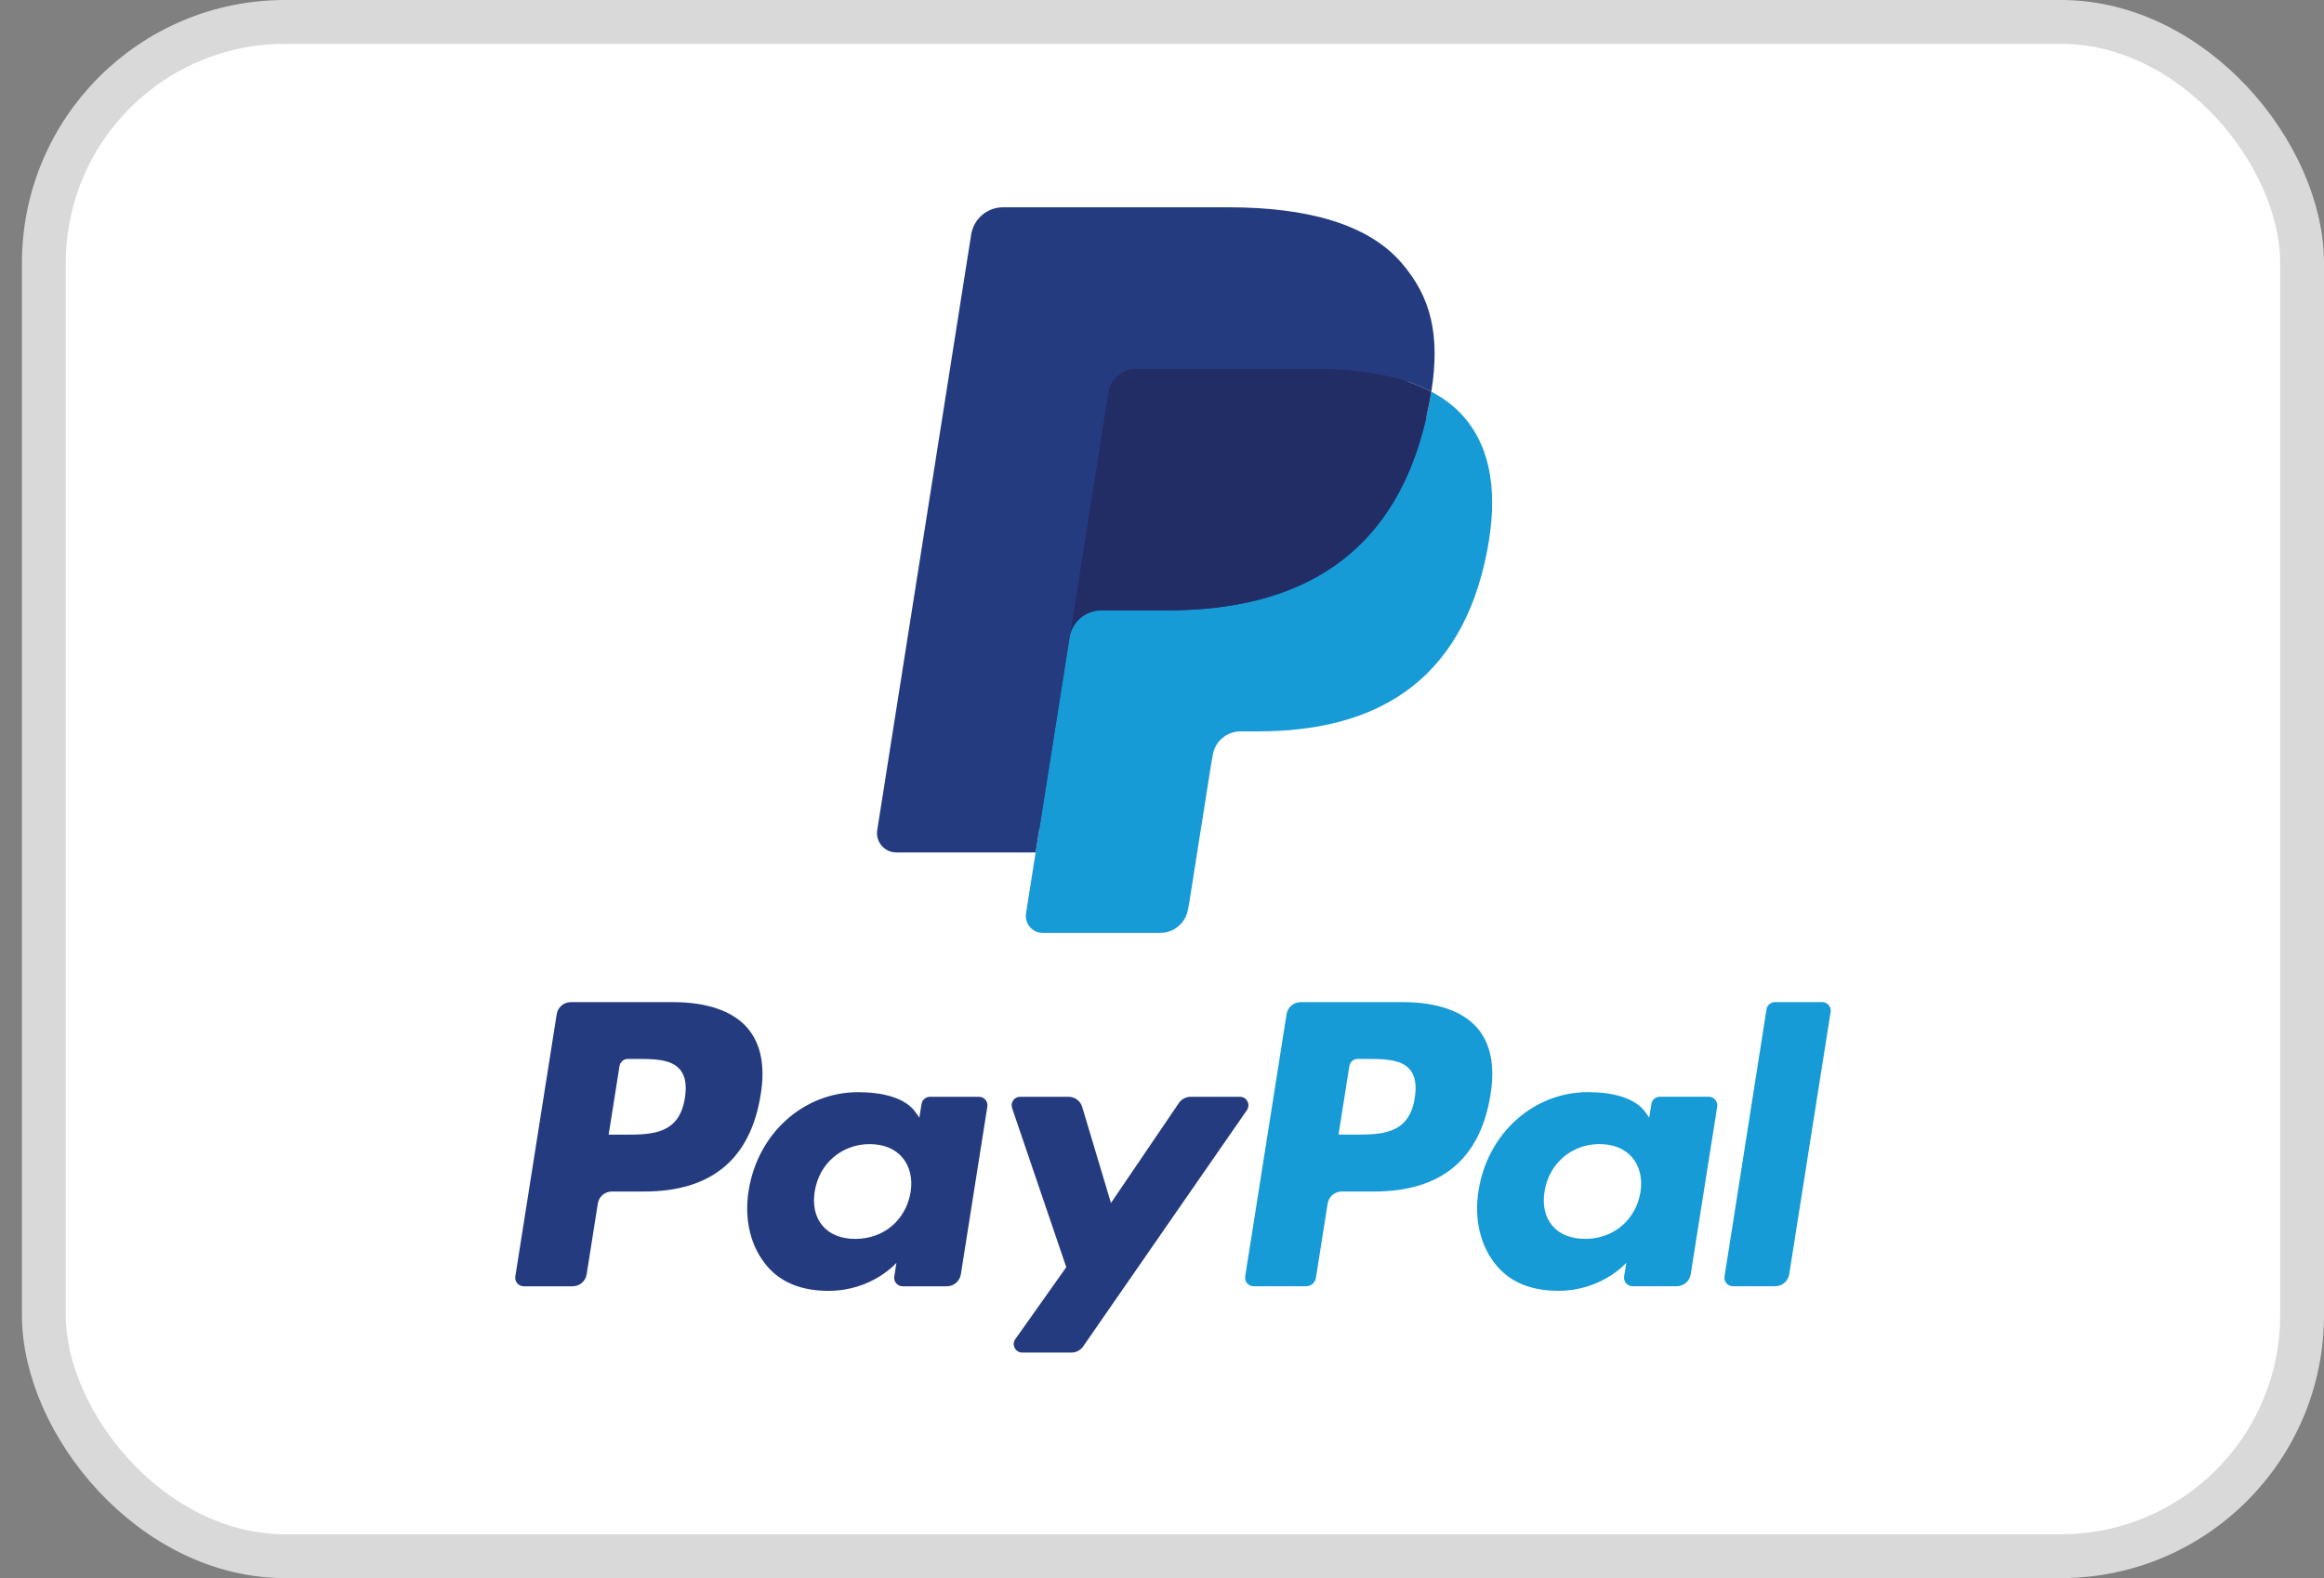
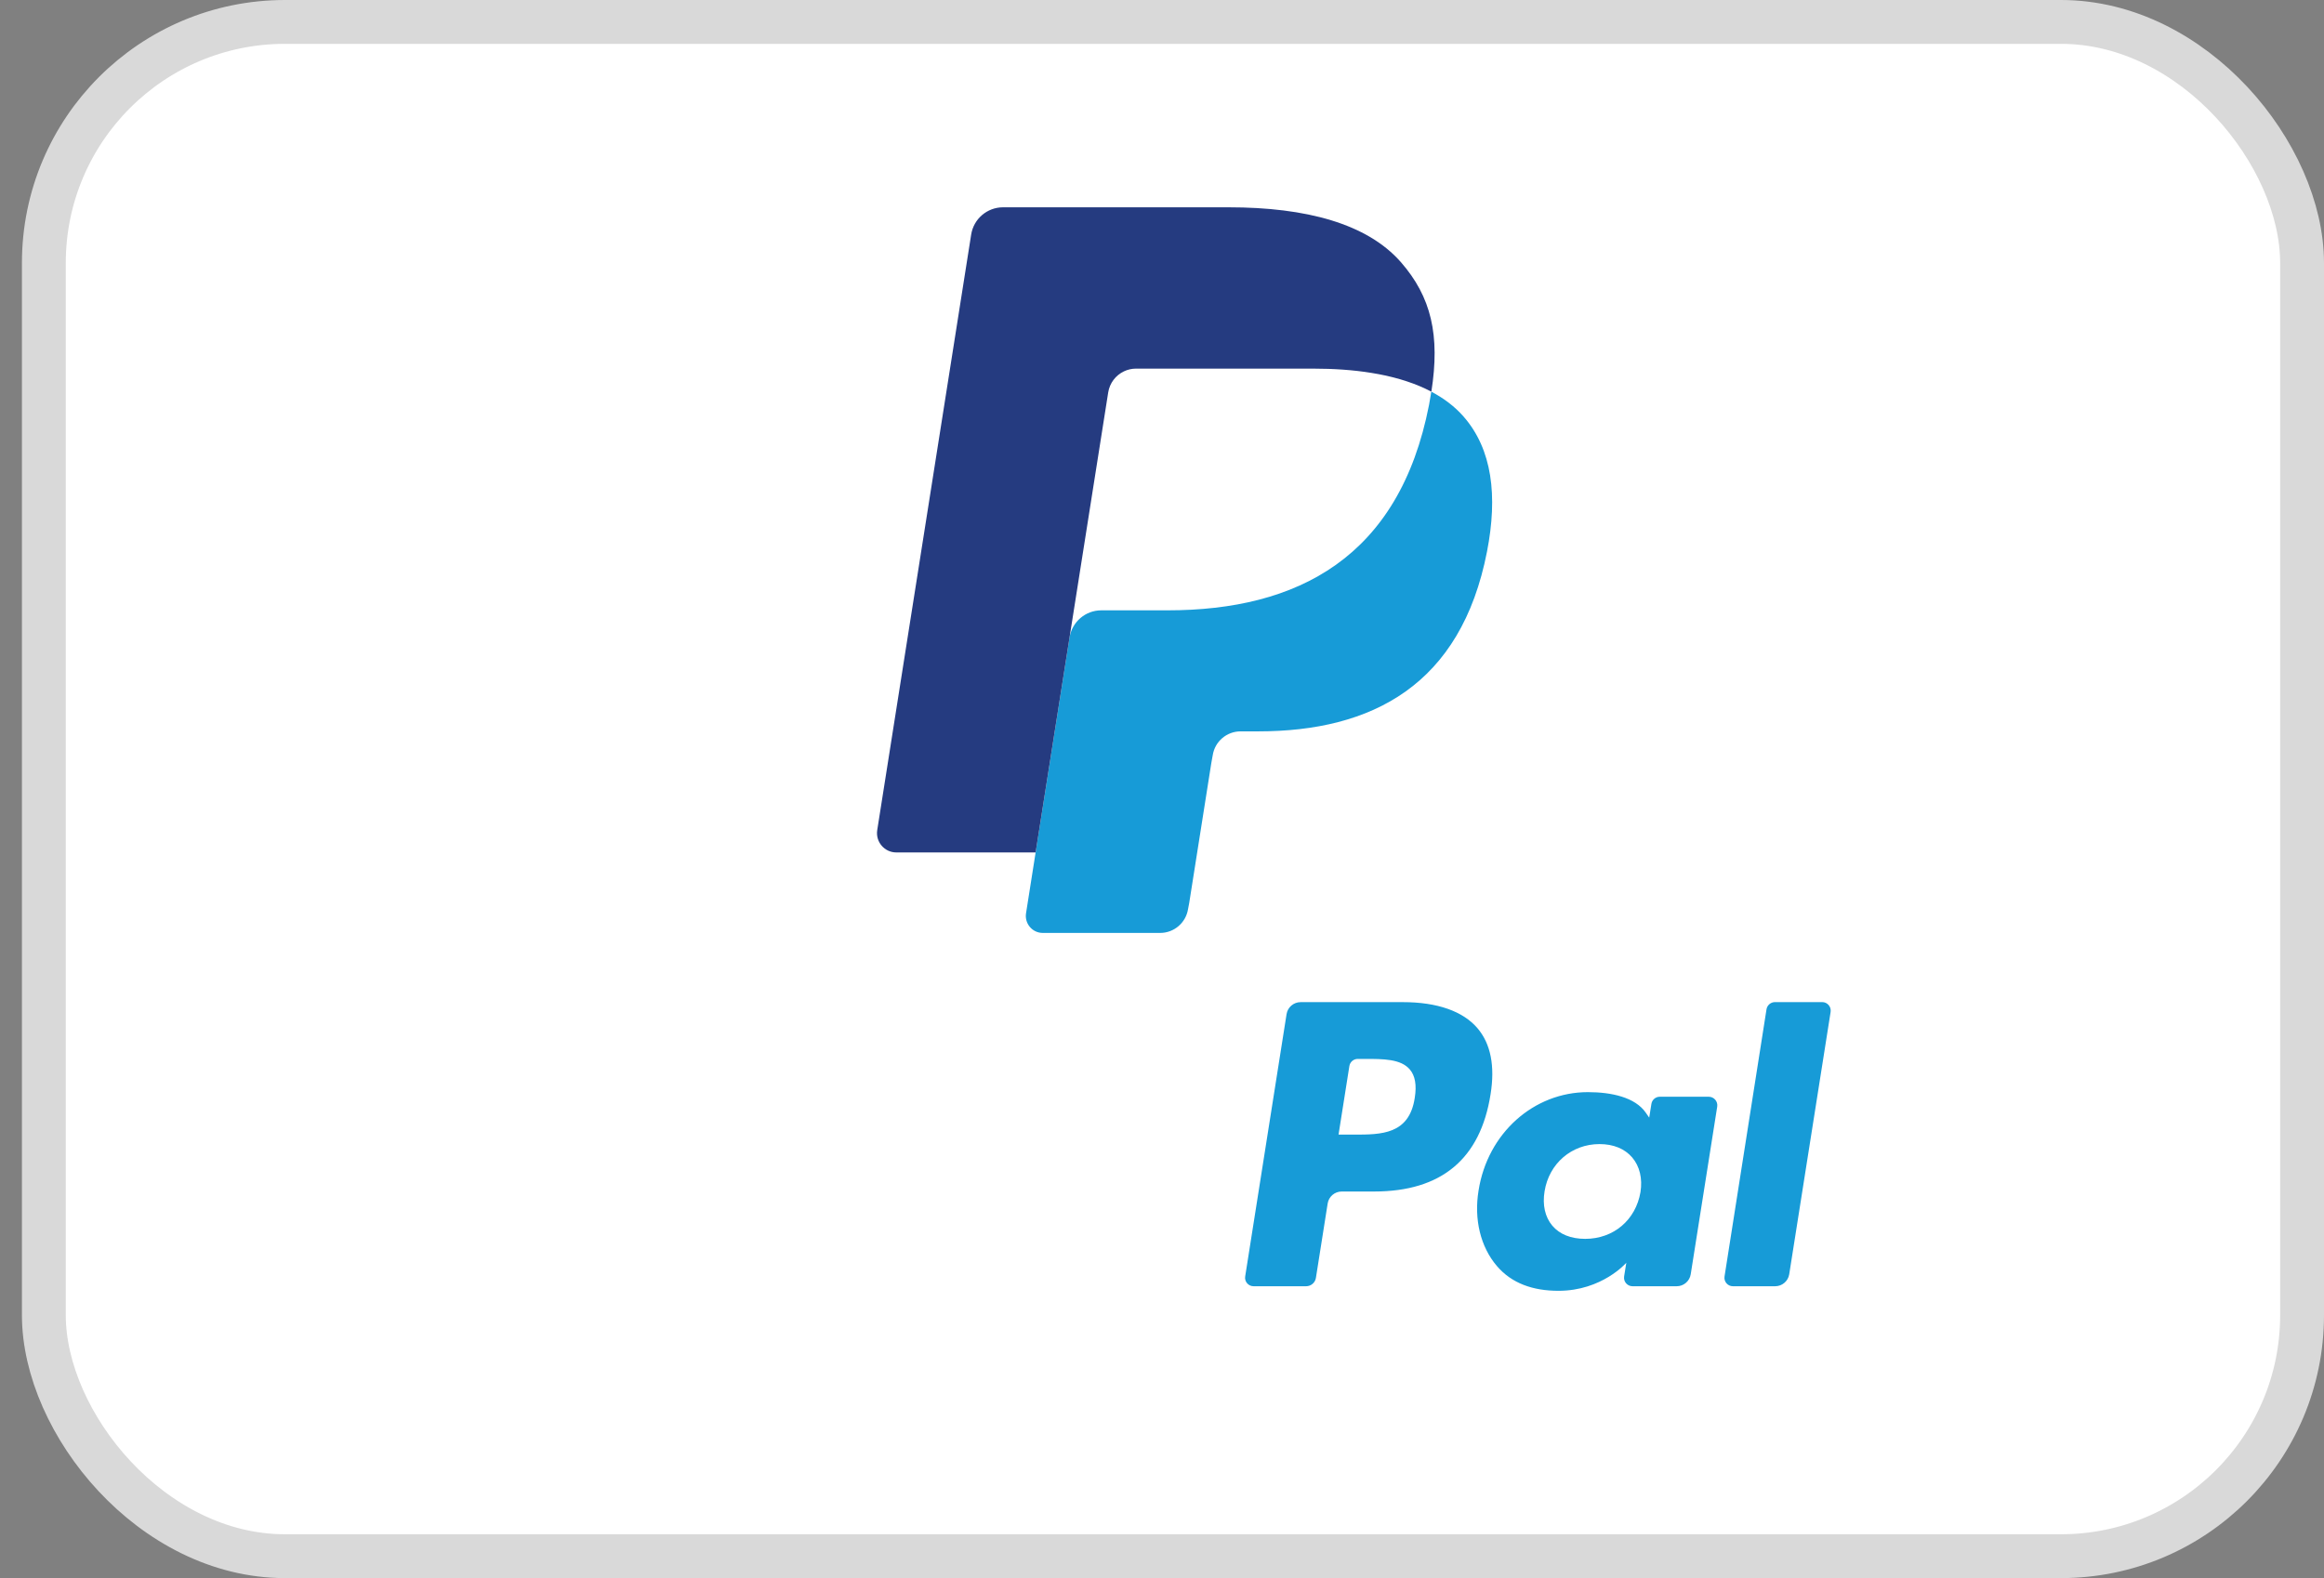
<svg xmlns="http://www.w3.org/2000/svg" width="53" height="36" viewBox="0 0 53 36" fill="none">
  <rect x="0" y="0" width="53" height="36" fill="#808080" stroke="none" />
  <rect x="1" y="0.5" width="51.5" height="35" rx="5.5" fill="white" stroke="#D9D9D9" />
-   <path fill-rule="evenodd" clip-rule="evenodd" d="M15.35 22.861H13.017C12.857 22.861 12.721 22.977 12.696 23.135L11.752 29.119C11.734 29.237 11.825 29.343 11.945 29.343H13.059C13.219 29.343 13.354 29.227 13.379 29.069L13.634 27.455C13.658 27.297 13.794 27.181 13.954 27.181H14.693C16.23 27.181 17.117 26.438 17.349 24.963C17.453 24.319 17.353 23.812 17.051 23.457C16.719 23.067 16.131 22.861 15.35 22.861ZM15.619 25.047C15.492 25.884 14.852 25.884 14.233 25.884H13.881L14.128 24.32C14.143 24.226 14.225 24.156 14.32 24.156H14.482C14.903 24.156 15.301 24.156 15.506 24.396C15.628 24.54 15.666 24.753 15.619 25.047ZM22.325 25.02H21.208C21.113 25.02 21.03 25.09 21.016 25.184L20.966 25.497L20.888 25.383C20.646 25.032 20.107 24.915 19.568 24.915C18.333 24.915 17.279 25.85 17.073 27.162C16.967 27.816 17.118 28.442 17.49 28.879C17.83 29.28 18.317 29.447 18.897 29.447C19.892 29.447 20.444 28.807 20.444 28.807L20.394 29.118C20.375 29.236 20.467 29.343 20.586 29.343H21.592C21.752 29.343 21.887 29.227 21.913 29.069L22.517 25.244C22.536 25.127 22.445 25.02 22.325 25.02ZM20.767 27.195C20.66 27.833 20.153 28.262 19.507 28.262C19.182 28.262 18.923 28.158 18.757 27.96C18.591 27.765 18.529 27.486 18.581 27.175C18.682 26.542 19.197 26.1 19.833 26.1C20.151 26.1 20.409 26.205 20.578 26.404C20.749 26.605 20.816 26.886 20.767 27.195ZM27.154 25.02H28.276C28.434 25.02 28.525 25.196 28.436 25.325L24.701 30.716C24.641 30.803 24.541 30.855 24.435 30.855H23.313C23.155 30.855 23.063 30.677 23.155 30.548L24.317 28.907L23.081 25.277C23.038 25.151 23.131 25.02 23.265 25.02H24.369C24.512 25.02 24.639 25.114 24.68 25.251L25.336 27.443L26.885 25.162C26.946 25.073 27.046 25.02 27.154 25.02Z" fill="#253B80" />
  <path fill-rule="evenodd" clip-rule="evenodd" d="M39.329 29.118L40.286 23.025C40.301 22.93 40.383 22.861 40.478 22.86H41.556C41.675 22.86 41.767 22.967 41.748 23.085L40.804 29.069C40.779 29.226 40.643 29.342 40.483 29.342H39.52C39.401 29.342 39.31 29.236 39.329 29.118ZM31.995 22.861H29.661C29.502 22.861 29.366 22.977 29.341 23.134L28.397 29.118C28.378 29.236 28.47 29.342 28.589 29.342H29.786C29.898 29.342 29.993 29.261 30.01 29.151L30.278 27.455C30.303 27.297 30.439 27.181 30.598 27.181H31.336C32.874 27.181 33.761 26.437 33.993 24.963C34.097 24.318 33.997 23.811 33.695 23.456C33.363 23.067 32.776 22.861 31.995 22.861ZM32.264 25.046C32.137 25.883 31.497 25.883 30.878 25.883H30.526L30.773 24.32C30.788 24.225 30.869 24.156 30.965 24.156H31.127C31.548 24.156 31.945 24.156 32.151 24.396C32.273 24.539 32.311 24.752 32.264 25.046ZM38.969 25.019H37.852C37.757 25.019 37.675 25.089 37.661 25.183L37.611 25.496L37.533 25.383C37.291 25.032 36.752 24.914 36.213 24.914C34.978 24.914 33.924 25.849 33.719 27.161C33.612 27.816 33.764 28.442 34.135 28.878C34.476 29.279 34.963 29.446 35.542 29.446C36.537 29.446 37.089 28.806 37.089 28.806L37.039 29.117C37.02 29.236 37.112 29.342 37.231 29.342H38.238C38.397 29.342 38.533 29.226 38.558 29.068L39.162 25.244C39.18 25.126 39.089 25.019 38.969 25.019ZM37.412 27.194C37.304 27.832 36.797 28.261 36.151 28.261C35.827 28.261 35.567 28.157 35.401 27.96C35.235 27.764 35.173 27.485 35.225 27.175C35.327 26.542 35.841 26.099 36.477 26.099C36.795 26.099 37.053 26.205 37.223 26.404C37.394 26.605 37.461 26.885 37.412 27.194Z" fill="#179BD7" />
-   <path d="M23.985 20.721L24.272 18.899L23.633 18.884H20.582L22.703 5.438C22.709 5.397 22.73 5.36 22.762 5.333C22.793 5.306 22.833 5.291 22.875 5.291H28.02C29.728 5.291 30.907 5.646 31.522 6.348C31.811 6.677 31.994 7.021 32.083 7.399C32.176 7.797 32.178 8.271 32.087 8.85L32.08 8.892V9.263L32.369 9.426C32.612 9.555 32.805 9.703 32.953 9.872C33.2 10.153 33.36 10.511 33.427 10.935C33.497 11.371 33.474 11.89 33.36 12.477C33.228 13.153 33.015 13.741 32.728 14.223C32.463 14.667 32.127 15.035 31.727 15.32C31.345 15.591 30.891 15.797 30.378 15.928C29.881 16.058 29.315 16.123 28.693 16.123H28.293C28.007 16.123 27.729 16.226 27.51 16.411C27.291 16.6 27.146 16.858 27.102 17.14L27.072 17.303L26.565 20.515L26.542 20.633C26.536 20.67 26.526 20.689 26.51 20.702C26.497 20.713 26.477 20.721 26.458 20.721H23.985Z" fill="#253B80" />
  <path d="M32.642 8.935C32.627 9.033 32.609 9.133 32.59 9.236C31.911 12.72 29.59 13.923 26.625 13.923H25.116C24.753 13.923 24.448 14.187 24.391 14.544L23.618 19.446L23.399 20.835C23.363 21.07 23.544 21.282 23.78 21.282H26.458C26.775 21.282 27.044 21.051 27.094 20.739L27.12 20.602L27.625 17.404L27.657 17.228C27.706 16.914 27.976 16.684 28.293 16.684H28.694C31.287 16.684 33.318 15.631 33.912 12.583C34.16 11.31 34.031 10.247 33.375 9.5C33.177 9.274 32.93 9.087 32.642 8.935Z" fill="#179BD7" />
-   <path d="M31.932 8.652C31.829 8.622 31.721 8.594 31.612 8.569C31.502 8.545 31.389 8.524 31.272 8.505C30.865 8.439 30.419 8.408 29.942 8.408H25.909C25.81 8.408 25.715 8.431 25.631 8.471C25.445 8.561 25.307 8.737 25.273 8.952L24.415 14.386L24.391 14.544C24.447 14.187 24.753 13.924 25.115 13.924H26.625C29.59 13.924 31.911 12.72 32.589 9.236C32.609 9.133 32.627 9.033 32.642 8.935C32.47 8.844 32.284 8.766 32.084 8.699C32.035 8.683 31.984 8.667 31.932 8.652Z" fill="#222D65" />
  <path d="M25.273 8.953C25.307 8.737 25.445 8.561 25.631 8.472C25.716 8.431 25.81 8.409 25.909 8.409H29.942C30.42 8.409 30.866 8.44 31.272 8.506C31.389 8.525 31.502 8.546 31.612 8.57C31.722 8.595 31.829 8.622 31.932 8.652C31.984 8.668 32.035 8.684 32.085 8.7C32.285 8.766 32.471 8.844 32.643 8.935C32.845 7.648 32.641 6.771 31.945 5.977C31.178 5.104 29.793 4.729 28.02 4.729H22.875C22.513 4.729 22.204 4.993 22.148 5.351L20.006 18.935C19.963 19.204 20.171 19.446 20.441 19.446H23.618L24.416 14.386L25.273 8.953Z" fill="#253B80" />
</svg>